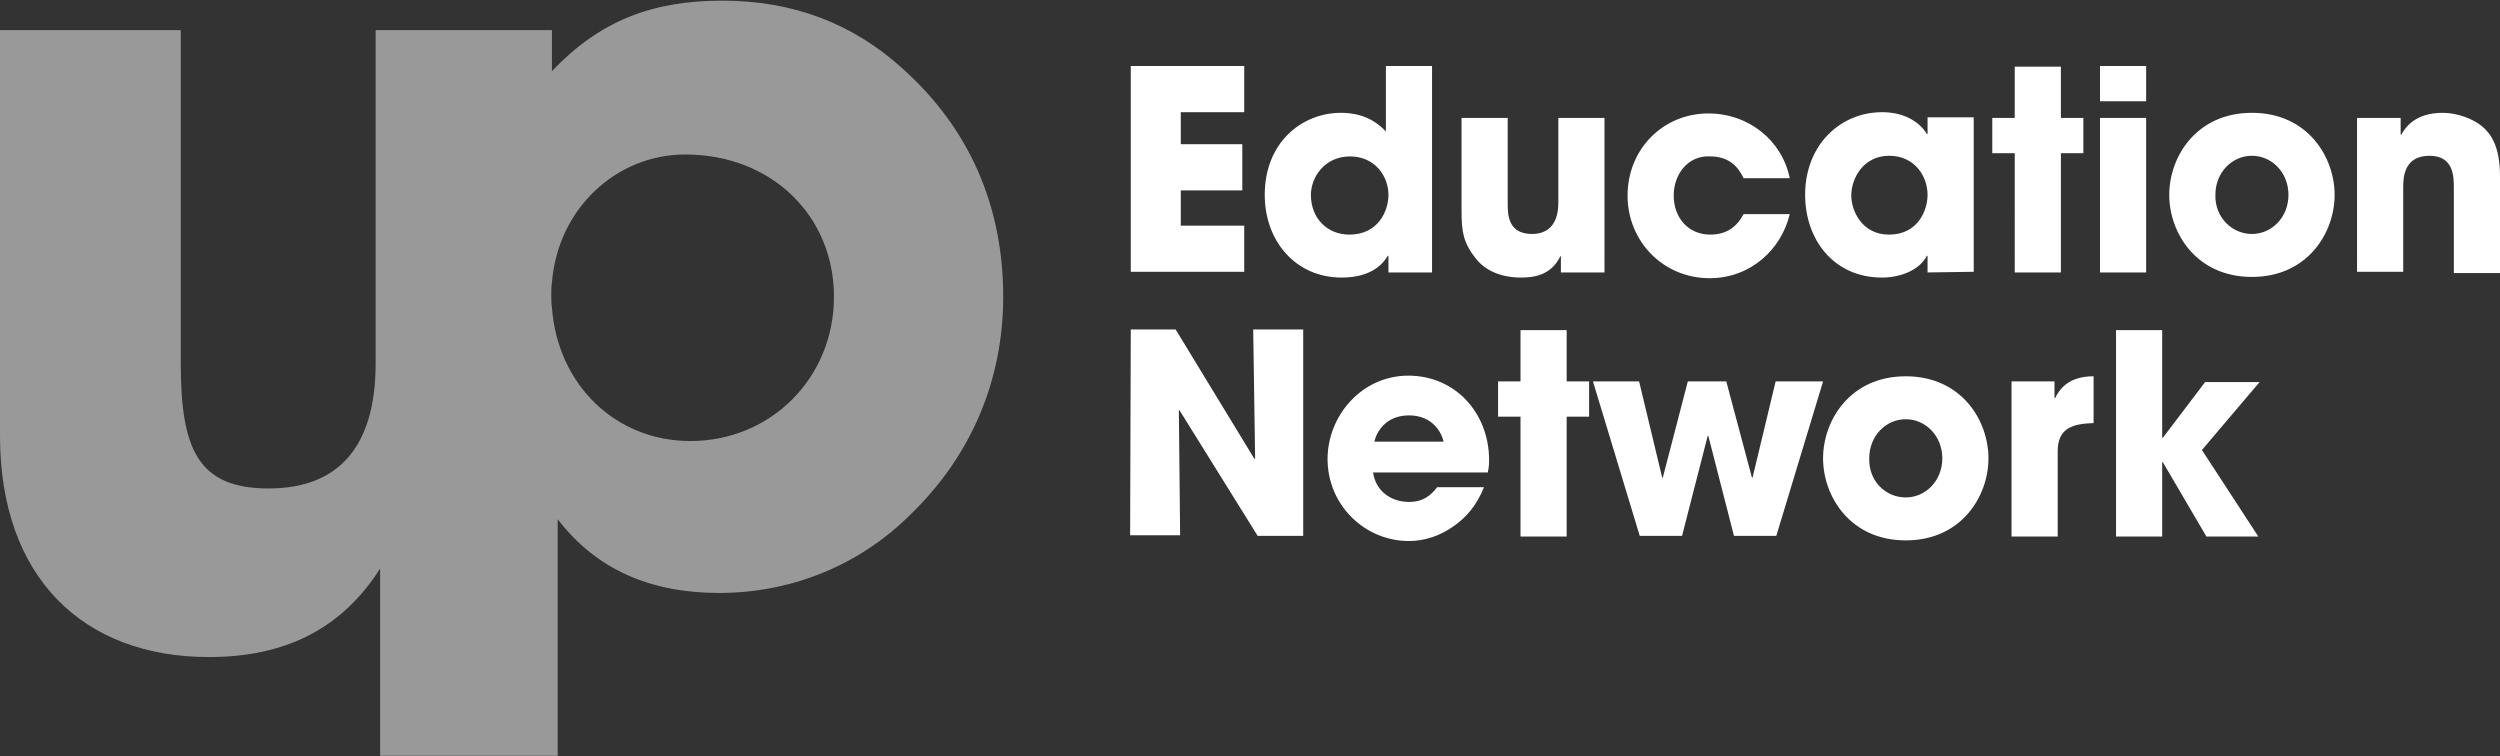
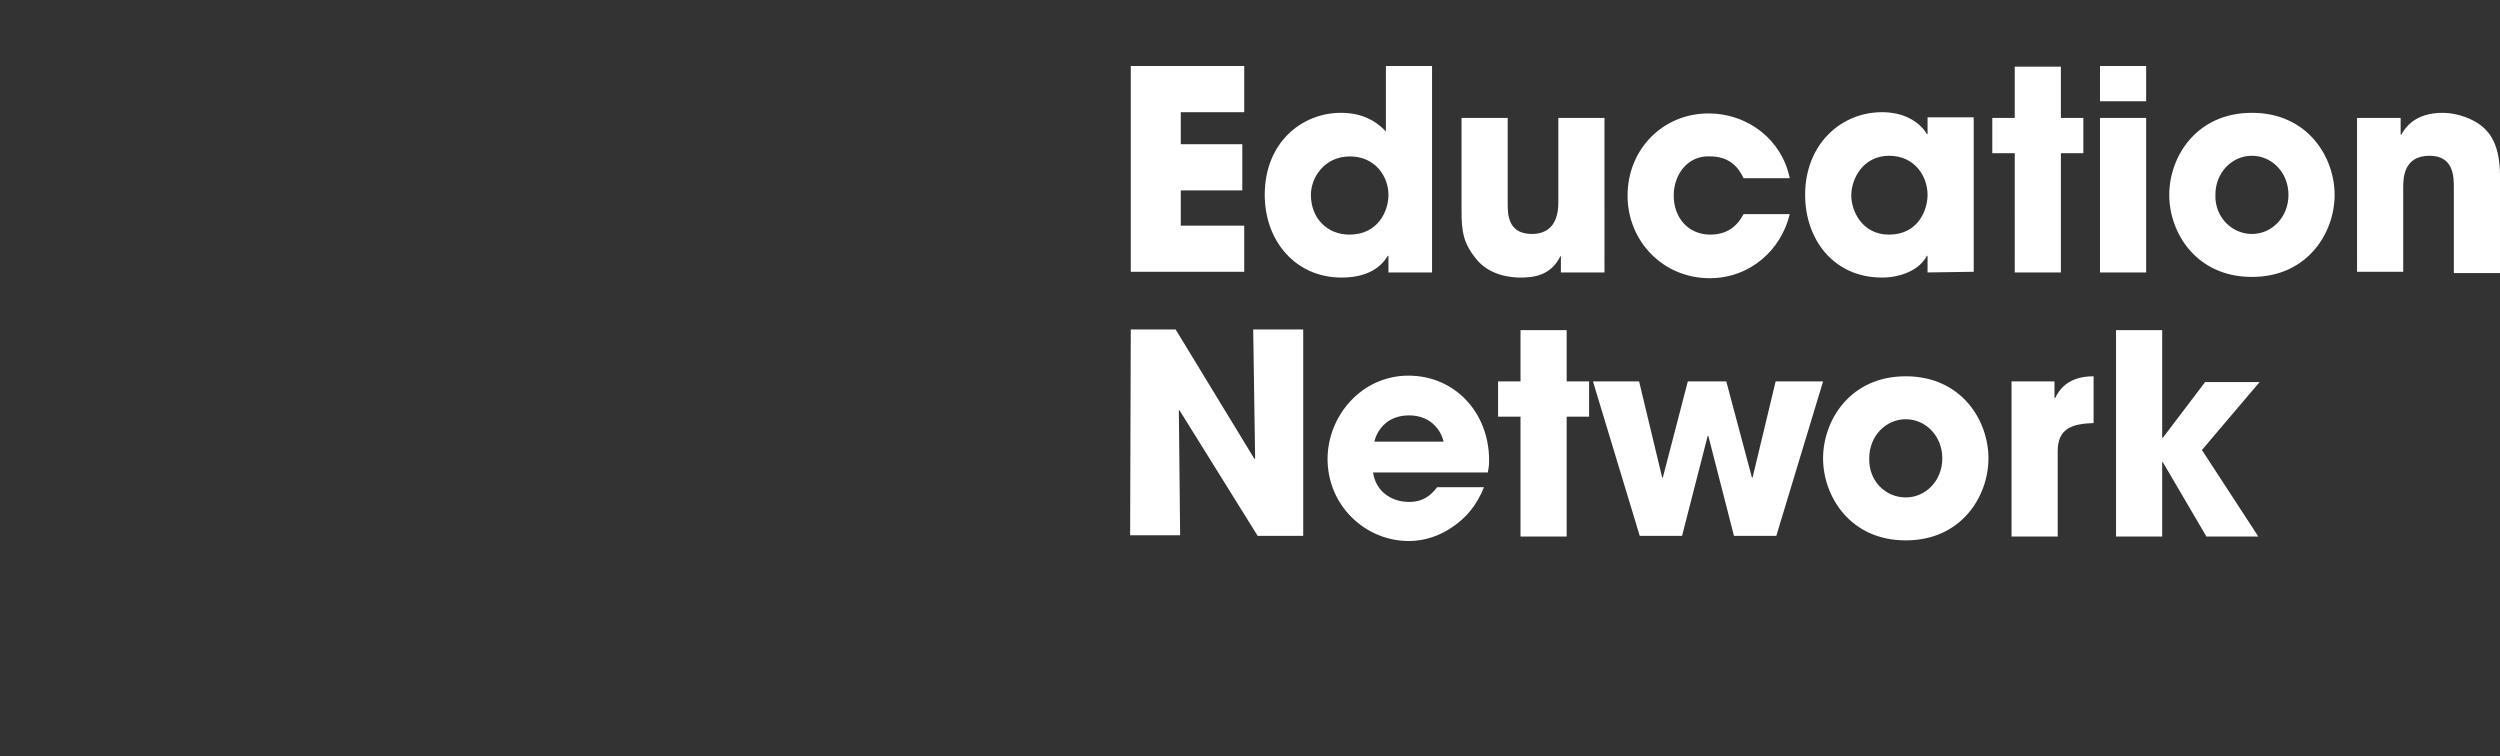
<svg xmlns="http://www.w3.org/2000/svg" version="1.1" id="Layer_1" x="0px" y="0px" viewBox="0 0 390 118" style="enable-background:new 0 0 390 118;" xml:space="preserve">
  <rect x="0" y="0" width="390" height="118" fill="#333333" stroke="none" />
  <style type="text/css">
	.st0{fill:#FFFFFF;}
	.st1{opacity:0.5;}
</style>
  <g>
    <g transform="translate(-180 -58)">
      <path id="a" class="st0" d="M510.1,109.5h7.2v16.8h0.1l6.6-8.7h8.5l-9,10.6l8.8,13.5h-8.1l-6.8-11.6h-0.1v11.6h-7.2L510.1,109.5     M493.8,117.5h6.7v2.6h0.1c0.6-1.2,1.9-3.4,6-3.4v7.3c-3.3,0.1-5.6,0.8-5.6,4.4v13.3h-7.2V117.5 M477.3,135.6    c3.1,0,5.7-2.6,5.7-6.1c0-3.5-2.6-6.1-5.7-6.1s-5.7,2.6-5.7,6.1C471.5,133.1,474.2,135.6,477.3,135.6z M490.2,129.5    c0,5.9-4.2,12.8-12.9,12.8s-12.9-6.9-12.9-12.8c0-5.9,4.2-12.8,12.9-12.8S490.2,123.6,490.2,129.5z M435.7,117.5l3.6,15h0.1    l3.9-15h6l4,15h0.1l3.6-15h7.4l-7.3,24.1h-6.6l-4-15.6h-0.1l-4,15.6h-6.6l-7.3-24.1L435.7,117.5 M424.4,117.5h3.5v5.5h-3.5v18.7    h-7.2V123h-3.5v-5.5h3.5v-8h7.2V117.5 M405.2,126.9c-0.3-1.4-1.7-4.1-5.4-4.1s-5.1,2.7-5.4,4.1H405.2L405.2,126.9z M406.6,140.2    c-2,1.4-4.4,2.2-6.8,2.2c-6.9,0-12.7-5.6-12.7-12.8c0-6.7,5.3-13,12.6-13s12.6,5.8,12.6,13.2c0,1-0.1,1.3-0.2,1.9h-17.9    c0.4,2.9,2.8,4.6,5.6,4.6c2.2,0,3.4-1,4.4-2.3h7.3C410.4,136.8,408.7,138.8,406.6,140.2L406.6,140.2L406.6,140.2z M356.4,109.4h7    l12.3,20.2l0.1-0.1l-0.3-20.1h7.8v32.2h-7.1l-12.2-19.6l-0.1,0l0.2,19.5h-7.8L356.4,109.4 M547.8,76.4h6.7V79h0.1    c0.7-1.2,2.2-3.4,6.5-3.4c2.3,0,4.8,1,6.1,2.1c1.3,1.1,2.8,3,2.8,7.8v15.1h-7.2V87.3c0-1.7,0-5-3.8-5c-4.1,0-4.1,3.6-4.1,5v13.1    h-7.2V76.4 M531.3,94.5c3.1,0,5.7-2.6,5.7-6.1s-2.6-6.1-5.7-6.1c-3.1,0-5.7,2.6-5.7,6.1C525.5,91.9,528.2,94.5,531.3,94.5z     M544.2,88.4c0,5.9-4.2,12.8-12.9,12.8s-12.9-6.9-12.9-12.8c0-5.9,4.2-12.8,12.9-12.8C540,75.6,544.2,82.5,544.2,88.4z     M507.6,76.4h7.2v24.1h-7.2C507.6,100.5,507.6,76.4,507.6,76.4z M507.6,68.3h7.2v5.5h-7.2C507.6,73.8,507.6,68.3,507.6,68.3z     M501.5,76.4h3.5v5.5h-3.5v18.6h-7.2V81.9h-3.5v-5.5h3.5v-8h7.2V76.4 M474.7,94.6c4.5,0,6-3.8,6-6.2c0-2.9-2-6.1-6-6.1    s-5.9,3.5-5.9,6.2C468.8,90.8,470.4,94.6,474.7,94.6L474.7,94.6z M480.7,100.5v-2.6h-0.1c-1.2,2.3-4.2,3.4-7,3.4    c-7.6,0-12-6-12-12.9c0-7.9,5.6-12.9,12-12.9c3.9,0,6.1,1.9,7,3.4h0.1v-2.6h7.2v24.1L480.7,100.5L480.7,100.5z M459.2,91.4    c-1.3,5.5-6.1,10-12.5,10c-7.2,0-12.8-5.7-12.8-12.9c0-7.2,5.5-12.8,12.6-12.8c6.3,0,11.5,4.2,12.7,10.1h-7.2    c-0.8-1.7-2.2-3.4-5.2-3.4c-3.4-0.2-5.7,2.7-5.7,6.1c0,3.5,2.3,6.1,5.7,6.1c3,0,4.4-1.7,5.2-3.2H459.2 M430.3,100.5h-6.8V98h-0.1    c-1.5,3.1-4.4,3.3-6.2,3.3c-1.5,0-4.9-0.3-7-3c-1.9-2.4-2.2-4.1-2.2-7.4V76.4h7.2v13.3c0,1.7,0,4.8,3.8,4.8c2.1,0,4.1-1.1,4.1-4.9    V76.4h7.2V100.5 M390.5,94.6c4.5,0,6.1-3.7,6.1-6.2c0-2.9-2.1-6-6-6c-4,0-6.1,3.3-6.1,6C384.5,92.1,387.1,94.6,390.5,94.6    C390.5,94.6,390.5,94.6,390.5,94.6z M396.6,100.5v-2.6h-0.1c-0.6,1-2.3,3.4-7.2,3.4c-7.2,0-12-5.7-12-12.9    c0-8.2,5.8-12.8,11.9-12.8c4.2,0,6.2,2.1,7,2.9V68.3h7.2v32.2L396.6,100.5L396.6,100.5L396.6,100.5z M356.4,68.3h17.7v7.2h-9.9v5    h9.6v7.2h-9.6v5.5h9.9v7.2h-17.7V68.3" />
    </g>
    <g transform="translate(-180 -58)" class="st1">
-       <path id="b" class="st0" d="M320.8,68.7c-7.8-7.1-17.2-10.6-28.1-10.6c-10.9,0-19.1,3.1-26.6,11v-6.4h-27.5v52    c0,12.9-5.7,19.5-16.7,19.5c-11,0-13.7-6.1-13.7-19.5v-52h-28.2V126c0,22,12.9,34.5,32.6,34.5c11.9,0,20.7-4.4,26.7-13.8v29.2H267    V139c6,7.8,14.4,11.5,25.2,11.5s21.6-4,29.9-12.3c9.4-9.1,14.4-20.9,14.4-33.9C336.5,90.1,331.2,78,320.8,68.7L320.8,68.7    L320.8,68.7z M287.7,126.8c-11.7,0-20.7-8.8-21.6-20.8c-0.1-0.7-0.1-1.3-0.1-2s0-1.3,0.1-1.9c0.9-11.5,10-20,20.8-20    c13.5,0,23.2,9.6,23.2,22.2S300.3,126.8,287.7,126.8L287.7,126.8L287.7,126.8z" />
-     </g>
+       </g>
  </g>
</svg>